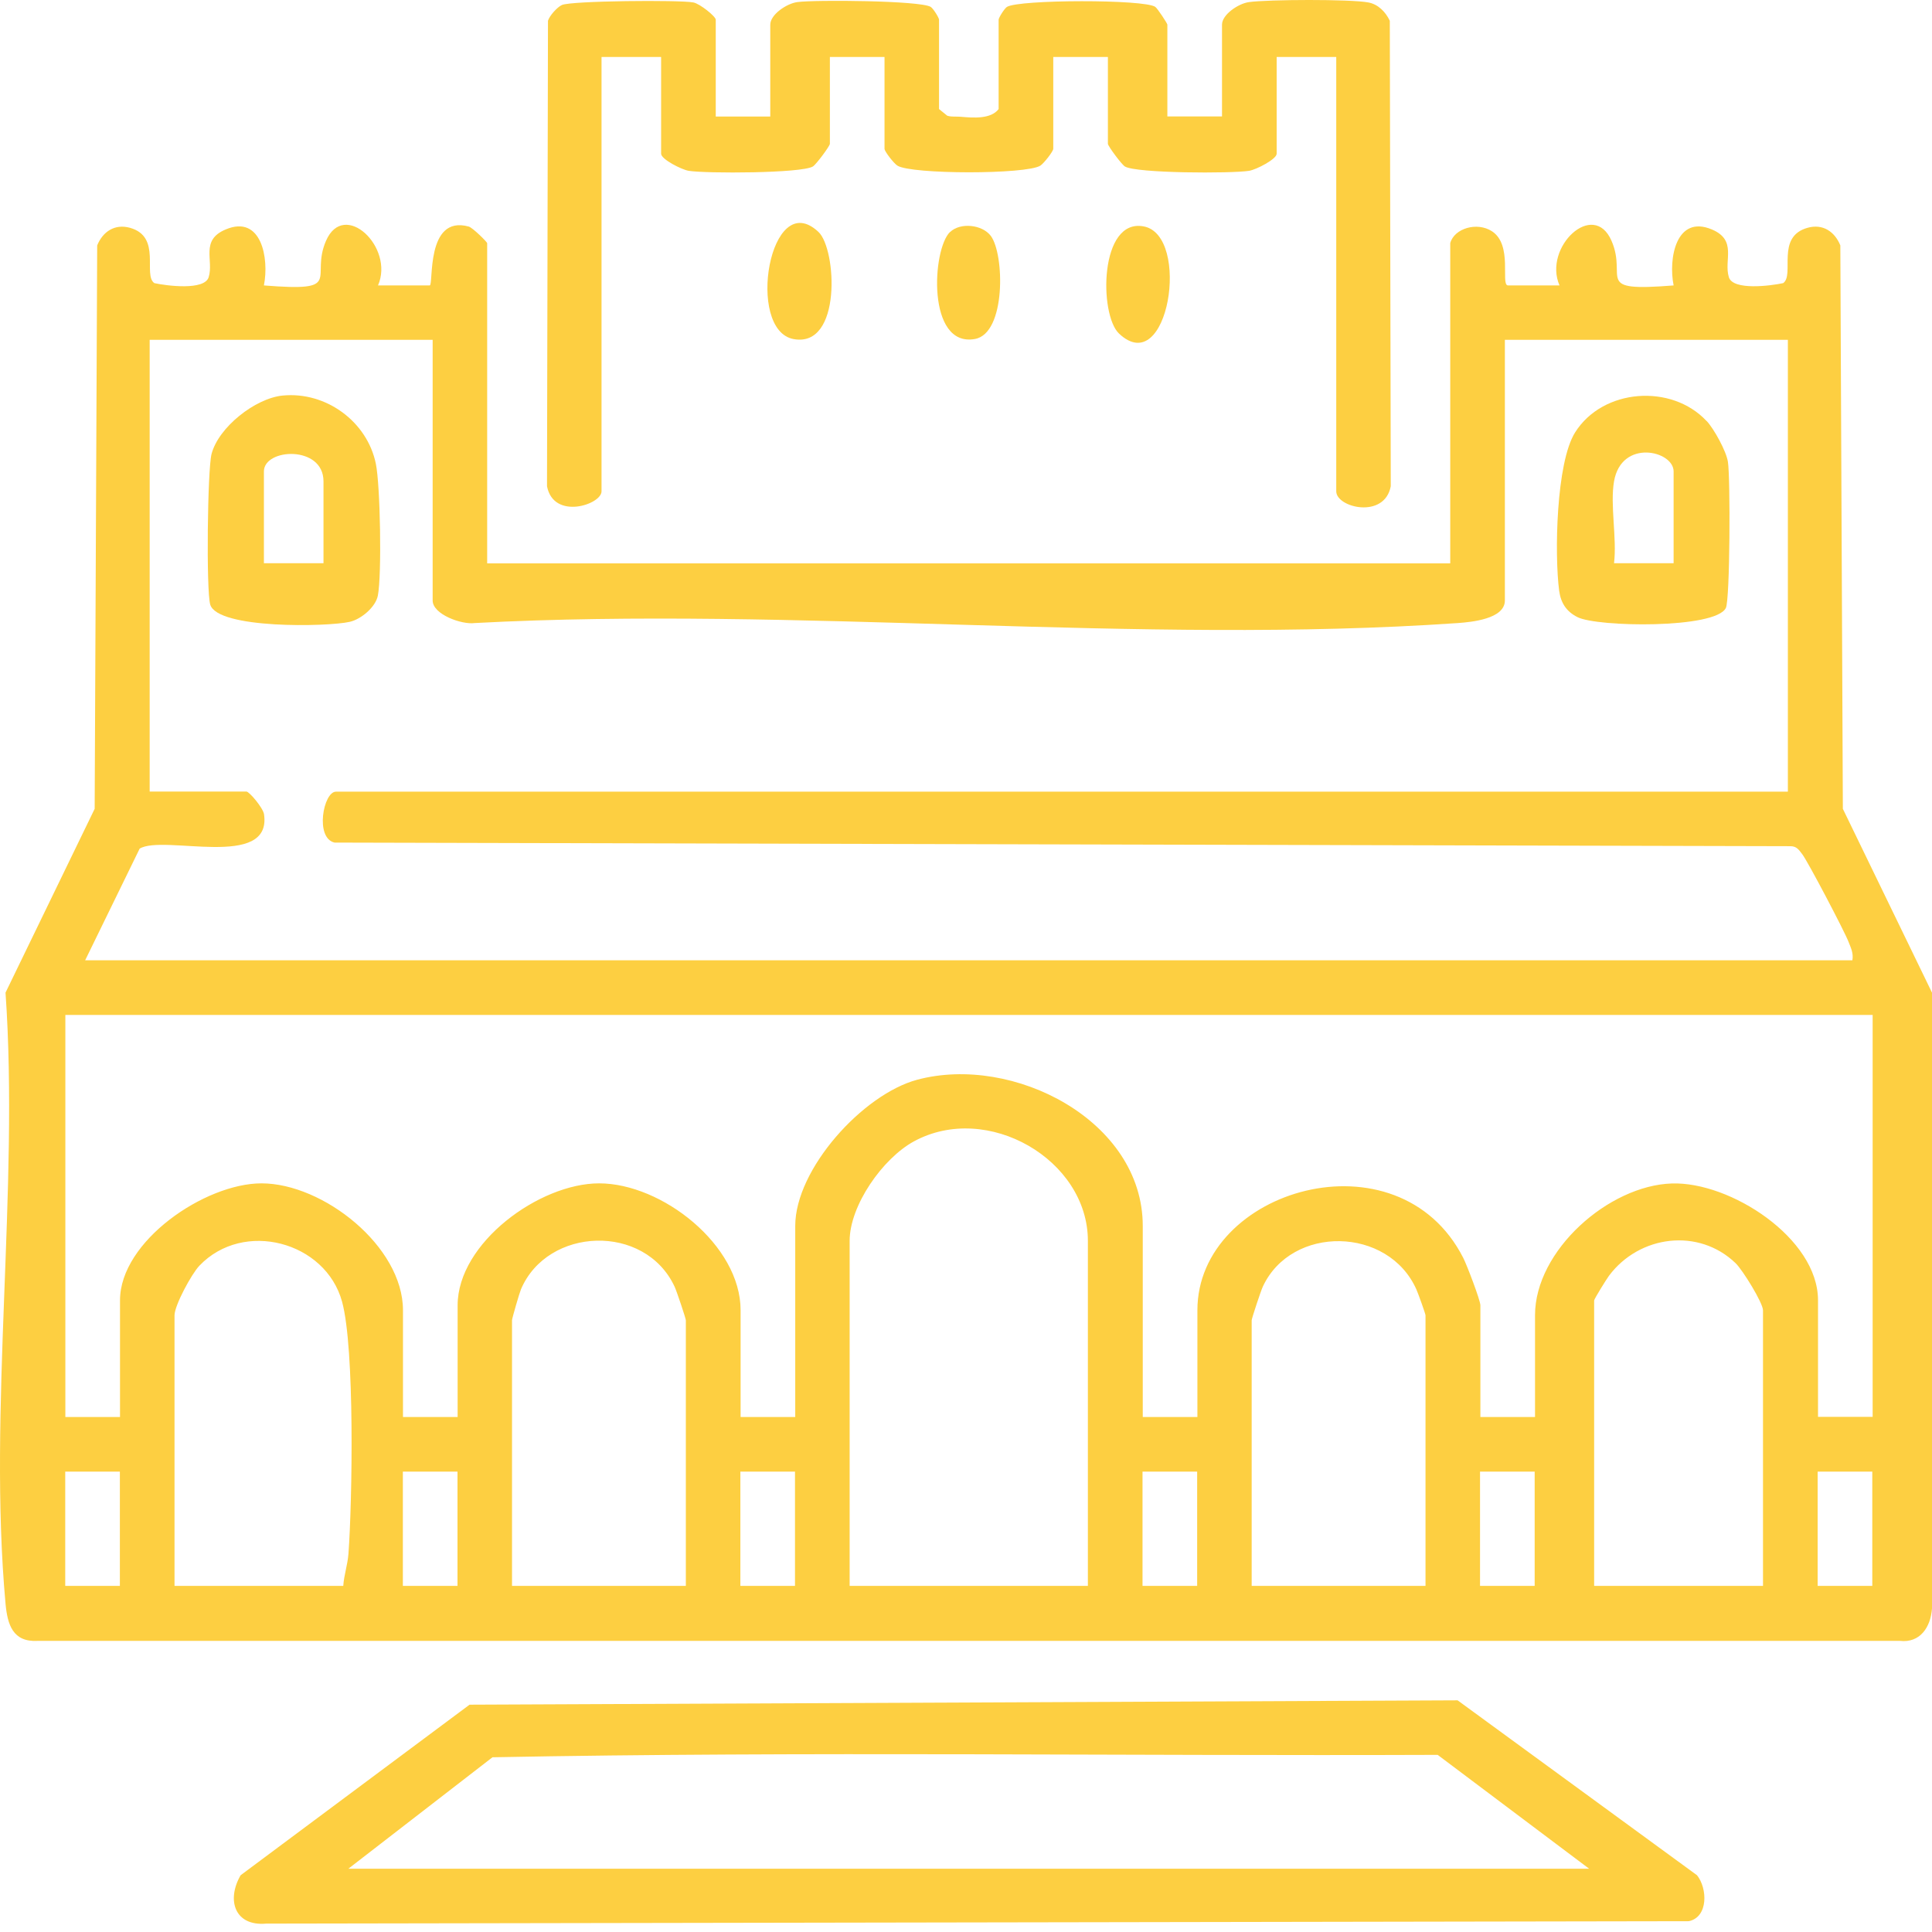
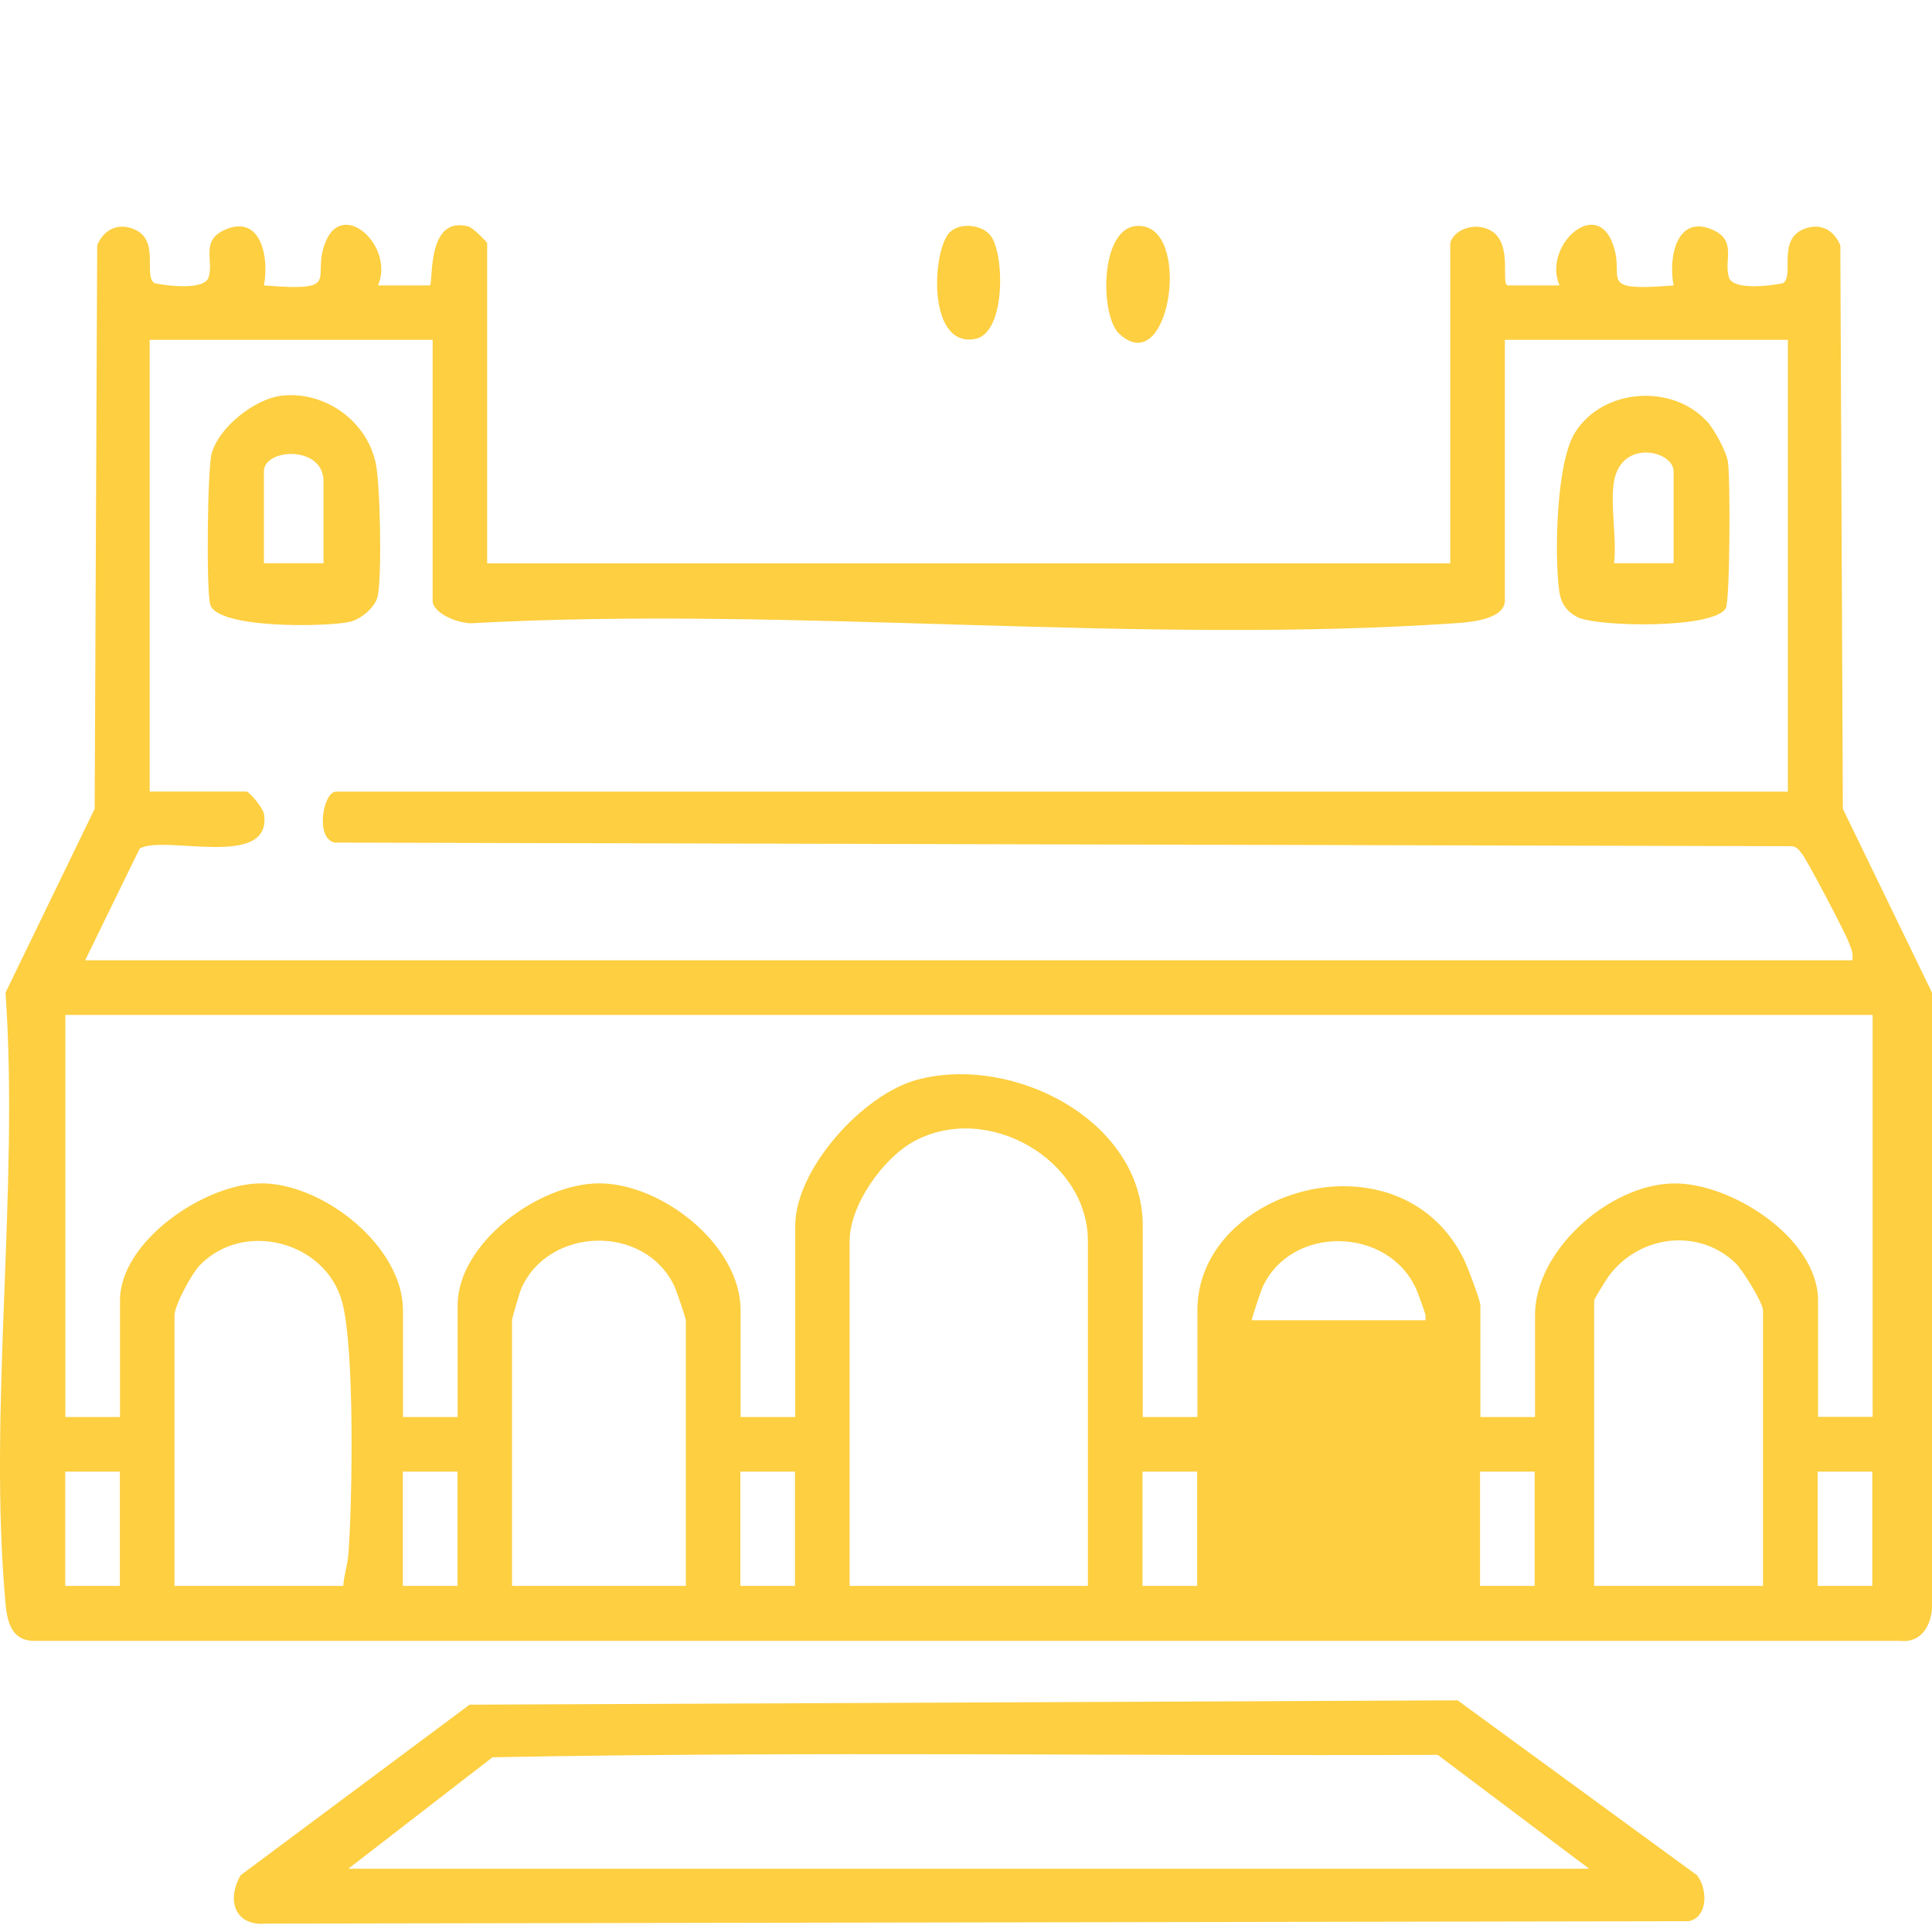
<svg xmlns="http://www.w3.org/2000/svg" width="114" height="114" viewBox="0 0 114 114" fill="none">
-   <path d="M85.573 14.344C85.815 13.468 87.16 13.077 88.035 13.646C89.274 14.45 88.534 16.778 88.968 16.842H92.021C91.039 14.586 94.028 11.76 95.089 14.208C96.057 16.429 93.957 17.226 98.754 16.842C98.434 15.248 98.904 12.657 101.011 13.539C102.527 14.18 101.701 15.354 102.014 16.358C102.263 17.155 104.484 16.863 105.217 16.707C105.914 16.223 104.761 13.966 106.662 13.44C107.552 13.191 108.256 13.66 108.591 14.479L108.74 47.725L114 58.572V94.907C113.922 96.01 113.302 96.957 112.107 96.822H2.226C0.753 96.907 0.44 95.861 0.326 94.622C-0.713 83.184 1.137 70.181 0.326 58.572L5.586 47.725L5.735 14.479C6.07 13.66 6.774 13.198 7.664 13.44C9.565 13.966 8.411 16.223 9.109 16.707C9.835 16.863 12.063 17.155 12.312 16.358C12.625 15.354 11.799 14.173 13.316 13.539C15.422 12.65 15.892 15.24 15.572 16.842C20.369 17.226 18.276 16.429 19.237 14.208C20.305 11.76 23.287 14.586 22.305 16.842H25.358C25.593 16.813 25.102 12.664 27.657 13.368C27.892 13.433 28.746 14.28 28.746 14.351V33.241H85.573V14.351V14.344ZM25.529 20.052H8.831V46.707H14.54C14.71 46.707 15.522 47.668 15.579 48.045C16.063 51.348 9.65 49.219 8.241 50.074L5.024 56.664H109.302C109.374 56.245 109.217 55.938 109.075 55.575C108.854 54.985 106.669 50.821 106.342 50.401C106.142 50.145 106.021 49.931 105.644 49.931L19.743 49.718C18.568 49.454 19.081 46.714 19.821 46.714H105.495V20.052H88.797V35.433C88.797 36.529 86.804 36.707 86.028 36.764C67.238 38.066 46.953 35.753 28.006 36.764C27.259 36.871 25.529 36.258 25.529 35.433V20.052ZM110.47 59.889H3.856V83.611H7.081V76.729C7.081 73.234 12.098 69.825 15.429 69.825C19.073 69.825 23.778 73.547 23.778 77.312V83.611H27.003V77.021C27.003 73.341 31.828 69.825 35.351 69.825C39.06 69.825 43.7 73.469 43.7 77.312V83.611H46.924V72.337C46.924 68.985 50.91 64.572 54.12 63.711C59.779 62.195 67.43 66.124 67.43 72.337V83.611H70.654V77.312C70.654 70.145 82.512 66.7 86.341 74.223C86.555 74.643 87.352 76.729 87.352 77.021V83.611H90.576V77.604C90.576 73.789 94.918 69.953 98.647 69.832C102.099 69.718 107.274 73.063 107.274 76.722V83.604H110.498V59.882L110.47 59.889ZM64.192 93.576V73.22C64.192 68.423 58.255 64.992 53.928 67.348C52.092 68.344 50.134 71.127 50.134 73.22V93.576H64.192ZM20.255 93.576C20.298 92.928 20.511 92.338 20.561 91.683C20.789 88.537 20.938 79.561 20.184 76.807C19.216 73.263 14.369 71.953 11.764 74.686C11.301 75.17 10.298 77.028 10.298 77.611V93.576H20.255ZM40.469 93.576V77.903C40.469 77.796 39.921 76.166 39.807 75.924C38.056 72.166 32.305 72.387 30.739 76.081C30.647 76.302 30.212 77.796 30.212 77.903V93.576H40.462H40.469ZM84.114 93.576V77.611C84.114 77.526 83.679 76.316 83.58 76.095C81.928 72.359 76.206 72.266 74.512 75.924C74.398 76.166 73.857 77.803 73.857 77.903V93.576H84.106H84.114ZM104.028 93.576V77.32C104.028 76.878 102.825 74.935 102.413 74.537C100.235 72.437 96.74 72.878 94.946 75.27C94.783 75.49 94.064 76.65 94.064 76.736V93.576H104.021H104.028ZM7.073 86.836H3.849V93.576H7.073V86.836ZM26.995 86.836H23.771V93.576H26.995V86.836ZM46.91 86.836H43.686V93.576H46.91V86.836ZM67.416 86.836V93.576H70.64V86.836H67.416ZM87.331 86.836V93.576H90.555V86.836H87.331ZM107.253 86.836V93.576H110.477V86.836H107.253Z" fill="#FDCF41" />
+   <path d="M85.573 14.344C85.815 13.468 87.16 13.077 88.035 13.646C89.274 14.45 88.534 16.778 88.968 16.842H92.021C91.039 14.586 94.028 11.76 95.089 14.208C96.057 16.429 93.957 17.226 98.754 16.842C98.434 15.248 98.904 12.657 101.011 13.539C102.527 14.18 101.701 15.354 102.014 16.358C102.263 17.155 104.484 16.863 105.217 16.707C105.914 16.223 104.761 13.966 106.662 13.44C107.552 13.191 108.256 13.66 108.591 14.479L108.74 47.725L114 58.572V94.907C113.922 96.01 113.302 96.957 112.107 96.822H2.226C0.753 96.907 0.44 95.861 0.326 94.622C-0.713 83.184 1.137 70.181 0.326 58.572L5.586 47.725L5.735 14.479C6.07 13.66 6.774 13.198 7.664 13.44C9.565 13.966 8.411 16.223 9.109 16.707C9.835 16.863 12.063 17.155 12.312 16.358C12.625 15.354 11.799 14.173 13.316 13.539C15.422 12.65 15.892 15.24 15.572 16.842C20.369 17.226 18.276 16.429 19.237 14.208C20.305 11.76 23.287 14.586 22.305 16.842H25.358C25.593 16.813 25.102 12.664 27.657 13.368C27.892 13.433 28.746 14.28 28.746 14.351V33.241H85.573V14.351V14.344ZM25.529 20.052H8.831V46.707H14.54C14.71 46.707 15.522 47.668 15.579 48.045C16.063 51.348 9.65 49.219 8.241 50.074L5.024 56.664H109.302C109.374 56.245 109.217 55.938 109.075 55.575C108.854 54.985 106.669 50.821 106.342 50.401C106.142 50.145 106.021 49.931 105.644 49.931L19.743 49.718C18.568 49.454 19.081 46.714 19.821 46.714H105.495V20.052H88.797V35.433C88.797 36.529 86.804 36.707 86.028 36.764C67.238 38.066 46.953 35.753 28.006 36.764C27.259 36.871 25.529 36.258 25.529 35.433V20.052ZM110.47 59.889H3.856V83.611H7.081V76.729C7.081 73.234 12.098 69.825 15.429 69.825C19.073 69.825 23.778 73.547 23.778 77.312V83.611H27.003V77.021C27.003 73.341 31.828 69.825 35.351 69.825C39.06 69.825 43.7 73.469 43.7 77.312V83.611H46.924V72.337C46.924 68.985 50.91 64.572 54.12 63.711C59.779 62.195 67.43 66.124 67.43 72.337V83.611H70.654V77.312C70.654 70.145 82.512 66.7 86.341 74.223C86.555 74.643 87.352 76.729 87.352 77.021V83.611H90.576V77.604C90.576 73.789 94.918 69.953 98.647 69.832C102.099 69.718 107.274 73.063 107.274 76.722V83.604H110.498V59.882L110.47 59.889ZM64.192 93.576V73.22C64.192 68.423 58.255 64.992 53.928 67.348C52.092 68.344 50.134 71.127 50.134 73.22V93.576H64.192ZM20.255 93.576C20.298 92.928 20.511 92.338 20.561 91.683C20.789 88.537 20.938 79.561 20.184 76.807C19.216 73.263 14.369 71.953 11.764 74.686C11.301 75.17 10.298 77.028 10.298 77.611V93.576H20.255ZM40.469 93.576V77.903C40.469 77.796 39.921 76.166 39.807 75.924C38.056 72.166 32.305 72.387 30.739 76.081C30.647 76.302 30.212 77.796 30.212 77.903V93.576H40.462H40.469ZM84.114 93.576V77.611C84.114 77.526 83.679 76.316 83.58 76.095C81.928 72.359 76.206 72.266 74.512 75.924C74.398 76.166 73.857 77.803 73.857 77.903H84.106H84.114ZM104.028 93.576V77.32C104.028 76.878 102.825 74.935 102.413 74.537C100.235 72.437 96.74 72.878 94.946 75.27C94.783 75.49 94.064 76.65 94.064 76.736V93.576H104.021H104.028ZM7.073 86.836H3.849V93.576H7.073V86.836ZM26.995 86.836H23.771V93.576H26.995V86.836ZM46.91 86.836H43.686V93.576H46.91V86.836ZM67.416 86.836V93.576H70.64V86.836H67.416ZM87.331 86.836V93.576H90.555V86.836H87.331ZM107.253 86.836V93.576H110.477V86.836H107.253Z" fill="#FDCF41" />
  <path d="M100.135 110.651C100.754 111.427 100.811 113.114 99.651 113.363L15.707 113.505C13.849 113.669 13.351 112.117 14.198 110.651L27.707 100.587L86.007 100.33L100.135 110.651ZM93.779 110.274L84.832 103.548C66.248 103.619 47.615 103.334 29.059 103.69L20.554 110.267H93.779V110.274Z" fill="#FDCF41" />
-   <path d="M42.227 6.877H45.451V1.454C45.451 0.863 46.412 0.208 47.046 0.123C48.085 -0.02 54.313 0.03 54.918 0.407C55.067 0.5 55.409 1.048 55.409 1.162V6.436L55.893 6.827C56.156 6.913 56.441 6.863 56.711 6.892C57.437 6.956 58.469 7.034 58.925 6.436V1.162C58.925 1.048 59.267 0.5 59.416 0.407C60.128 -0.034 67.544 -0.048 68.171 0.407C68.306 0.507 68.882 1.383 68.882 1.454V6.87H72.106V1.454C72.106 0.863 73.067 0.208 73.701 0.123C74.833 -0.034 79.68 -0.055 80.74 0.144C81.317 0.251 81.758 0.699 82.007 1.226L82.064 28.692C81.694 30.643 78.847 29.952 78.847 28.991V3.361H75.331V9.07C75.331 9.39 74.135 10.009 73.701 10.08C72.655 10.244 67.046 10.23 66.377 9.824C66.178 9.703 65.373 8.614 65.373 8.486V3.361H62.149V8.778C62.149 8.934 61.594 9.639 61.388 9.774C60.548 10.301 53.779 10.294 52.953 9.774C52.747 9.646 52.192 8.941 52.192 8.778V3.361H48.968V8.486C48.968 8.614 48.163 9.703 47.964 9.824C47.288 10.23 41.686 10.244 40.64 10.08C40.213 10.009 39.01 9.397 39.01 9.07V3.361H35.494V28.991C35.494 29.774 32.668 30.707 32.277 28.692L32.334 1.226C32.419 0.934 32.882 0.415 33.159 0.294C33.722 0.044 40.085 -0.012 40.91 0.144C41.295 0.215 42.234 0.97 42.234 1.162V6.87L42.227 6.877Z" fill="#FDCF41" />
-   <path d="M48.298 13.689C49.366 14.7 49.686 20.529 46.832 20.009C43.978 19.49 45.416 10.97 48.298 13.689Z" fill="#FDCF41" />
  <path d="M56.063 13.689C56.668 13.112 57.957 13.248 58.462 13.917C59.273 14.998 59.366 19.668 57.53 20.002C54.675 20.522 54.996 14.692 56.063 13.682V13.689Z" fill="#FDCF41" />
  <path d="M66.028 19.682C64.847 18.564 64.868 12.849 67.494 13.361C70.284 13.902 68.946 22.436 66.028 19.682Z" fill="#FDCF41" />
  <path d="M16.683 23.34C19.23 23.091 21.665 24.87 22.177 27.362C22.441 28.628 22.533 33.903 22.298 35.134C22.17 35.824 21.302 36.543 20.633 36.693C19.309 36.992 12.839 37.12 12.405 35.675C12.163 34.863 12.241 27.725 12.483 26.785C12.896 25.212 15.053 23.504 16.675 23.34H16.683ZM19.088 33.233V28.401C19.088 26.258 15.572 26.443 15.572 27.817V33.233H19.088Z" fill="#FDCF41" />
  <path d="M100.704 24.842C101.132 25.297 101.865 26.628 101.957 27.248C102.107 28.173 102.085 35.362 101.836 35.874C101.224 37.112 94.242 37.006 93.082 36.415C92.42 36.081 92.099 35.575 92 34.856C91.722 32.735 91.815 27.312 92.939 25.518C94.576 22.913 98.633 22.628 100.697 24.842H100.704ZM95.238 28.401C94.996 29.796 95.416 31.76 95.238 33.233H98.754V27.817C98.754 26.593 95.68 25.874 95.238 28.401Z" fill="#FDCF41" />
</svg>